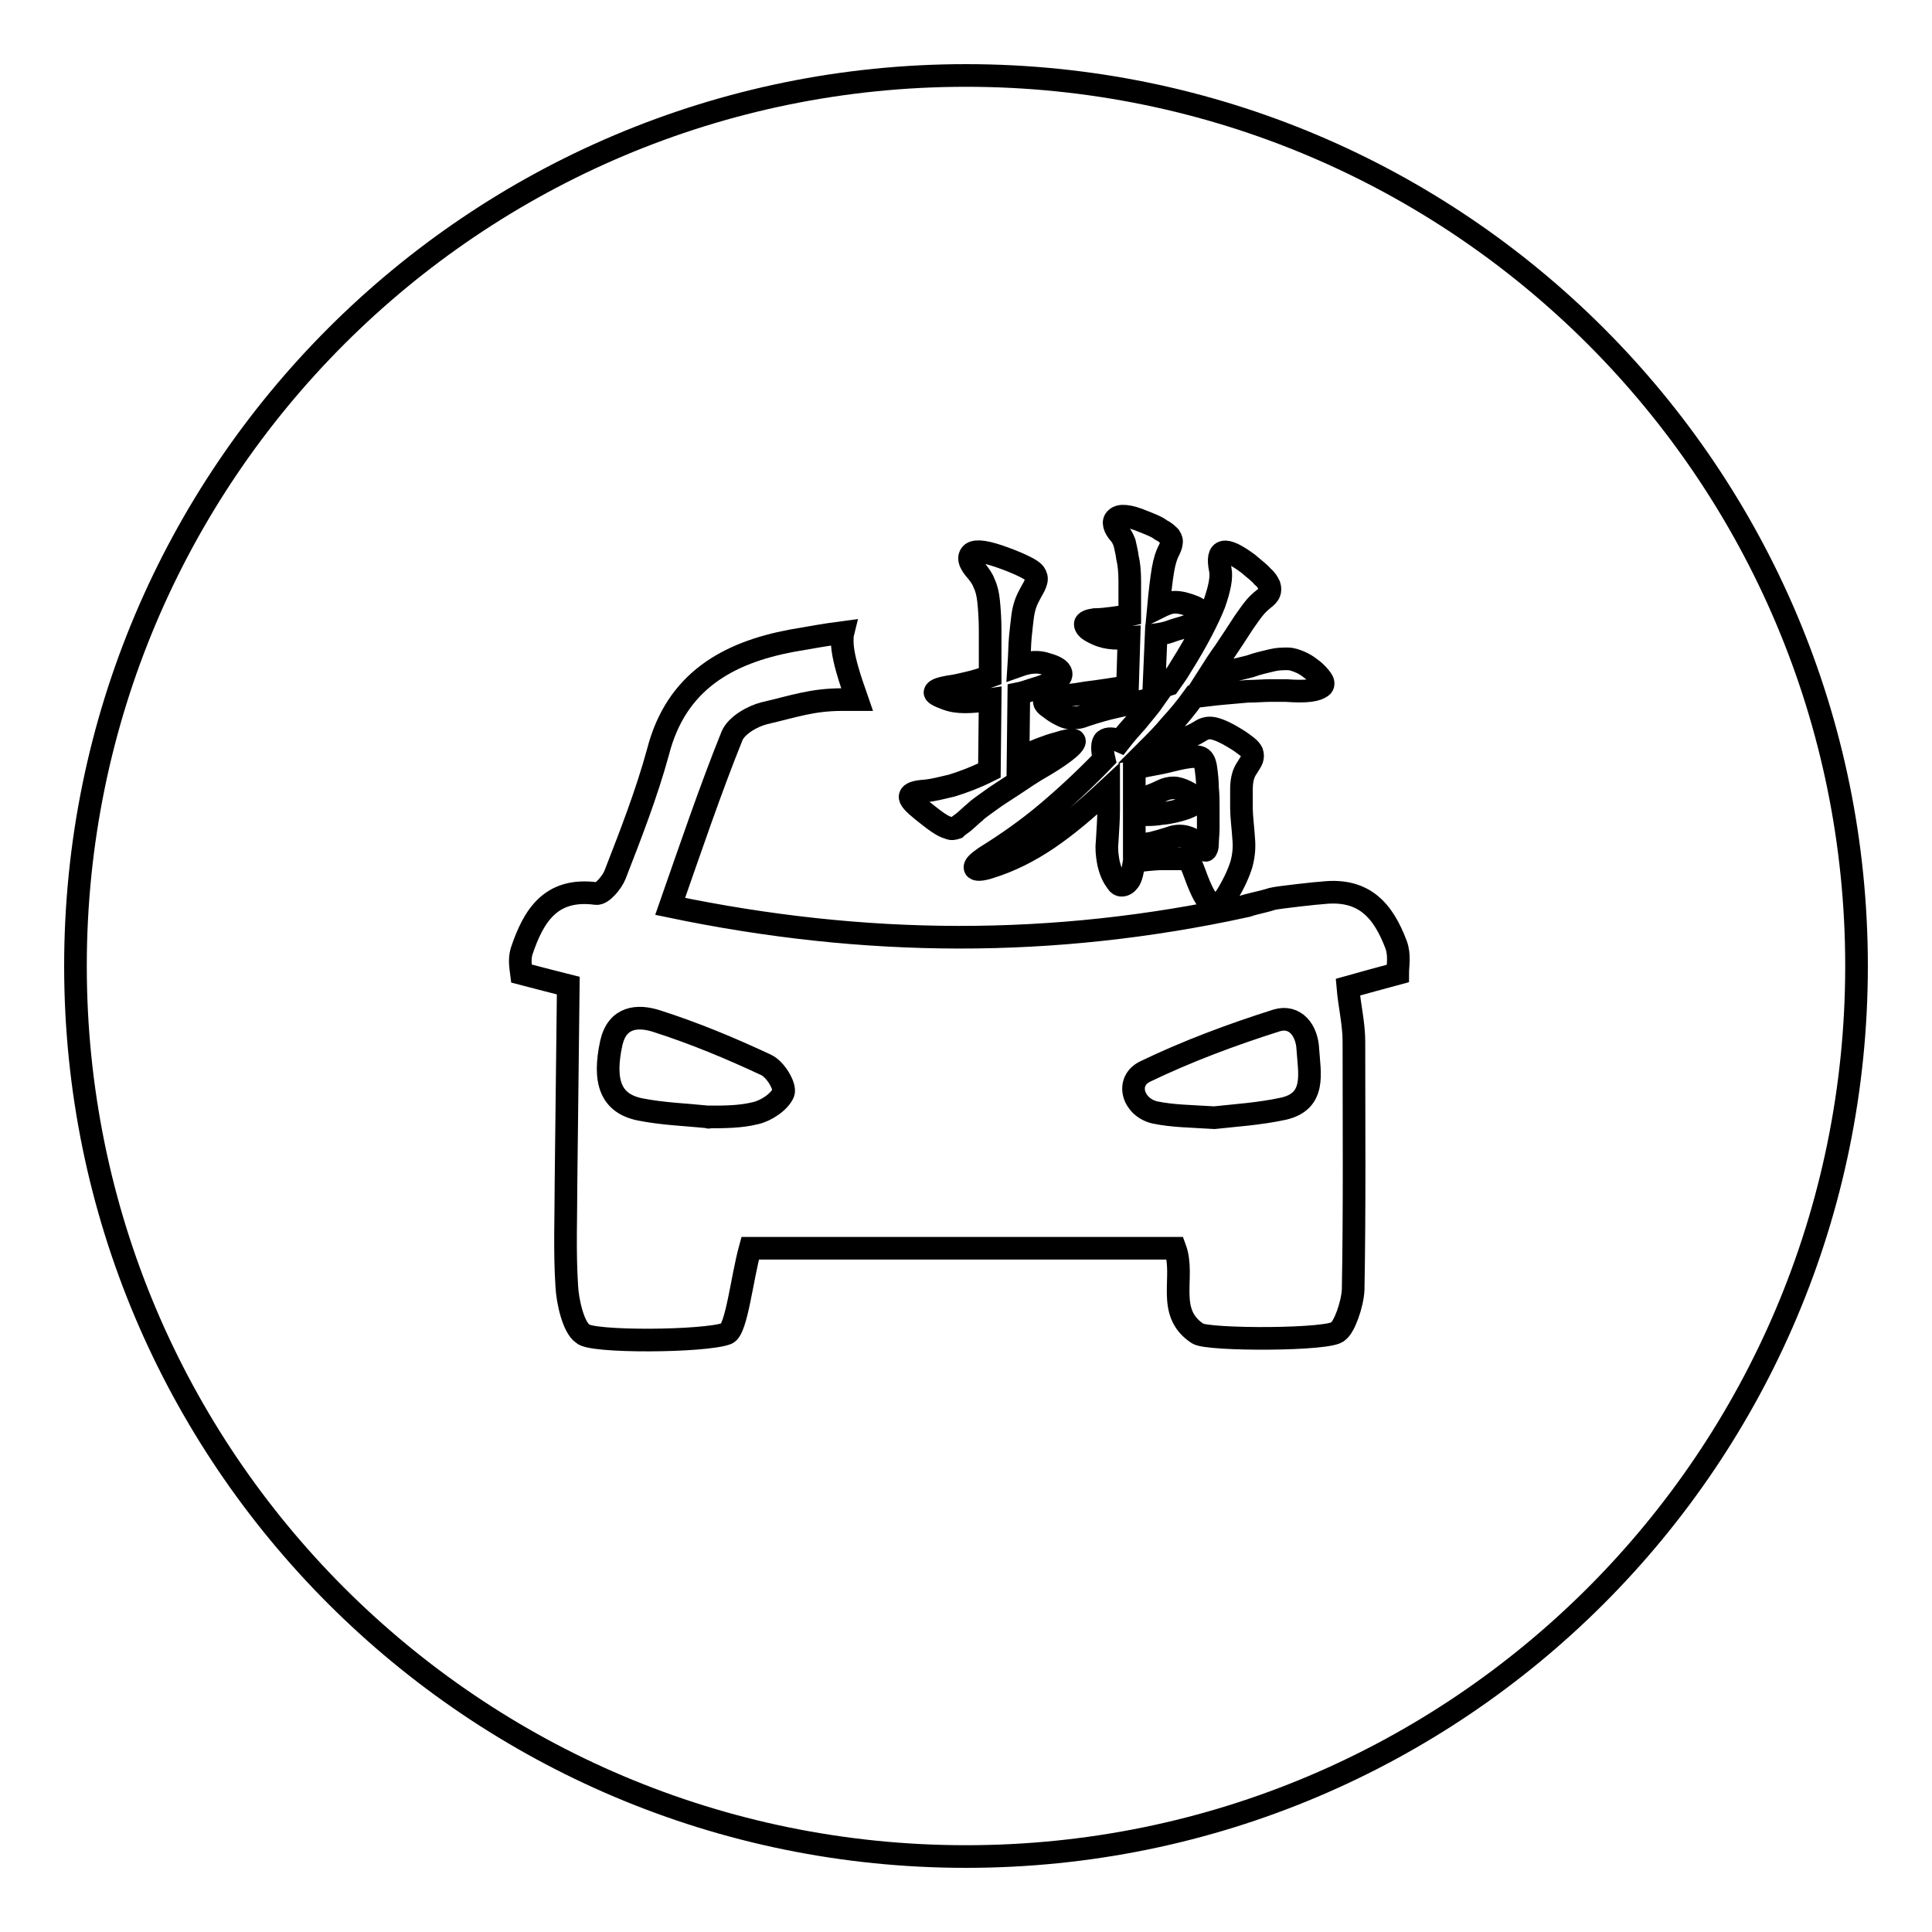
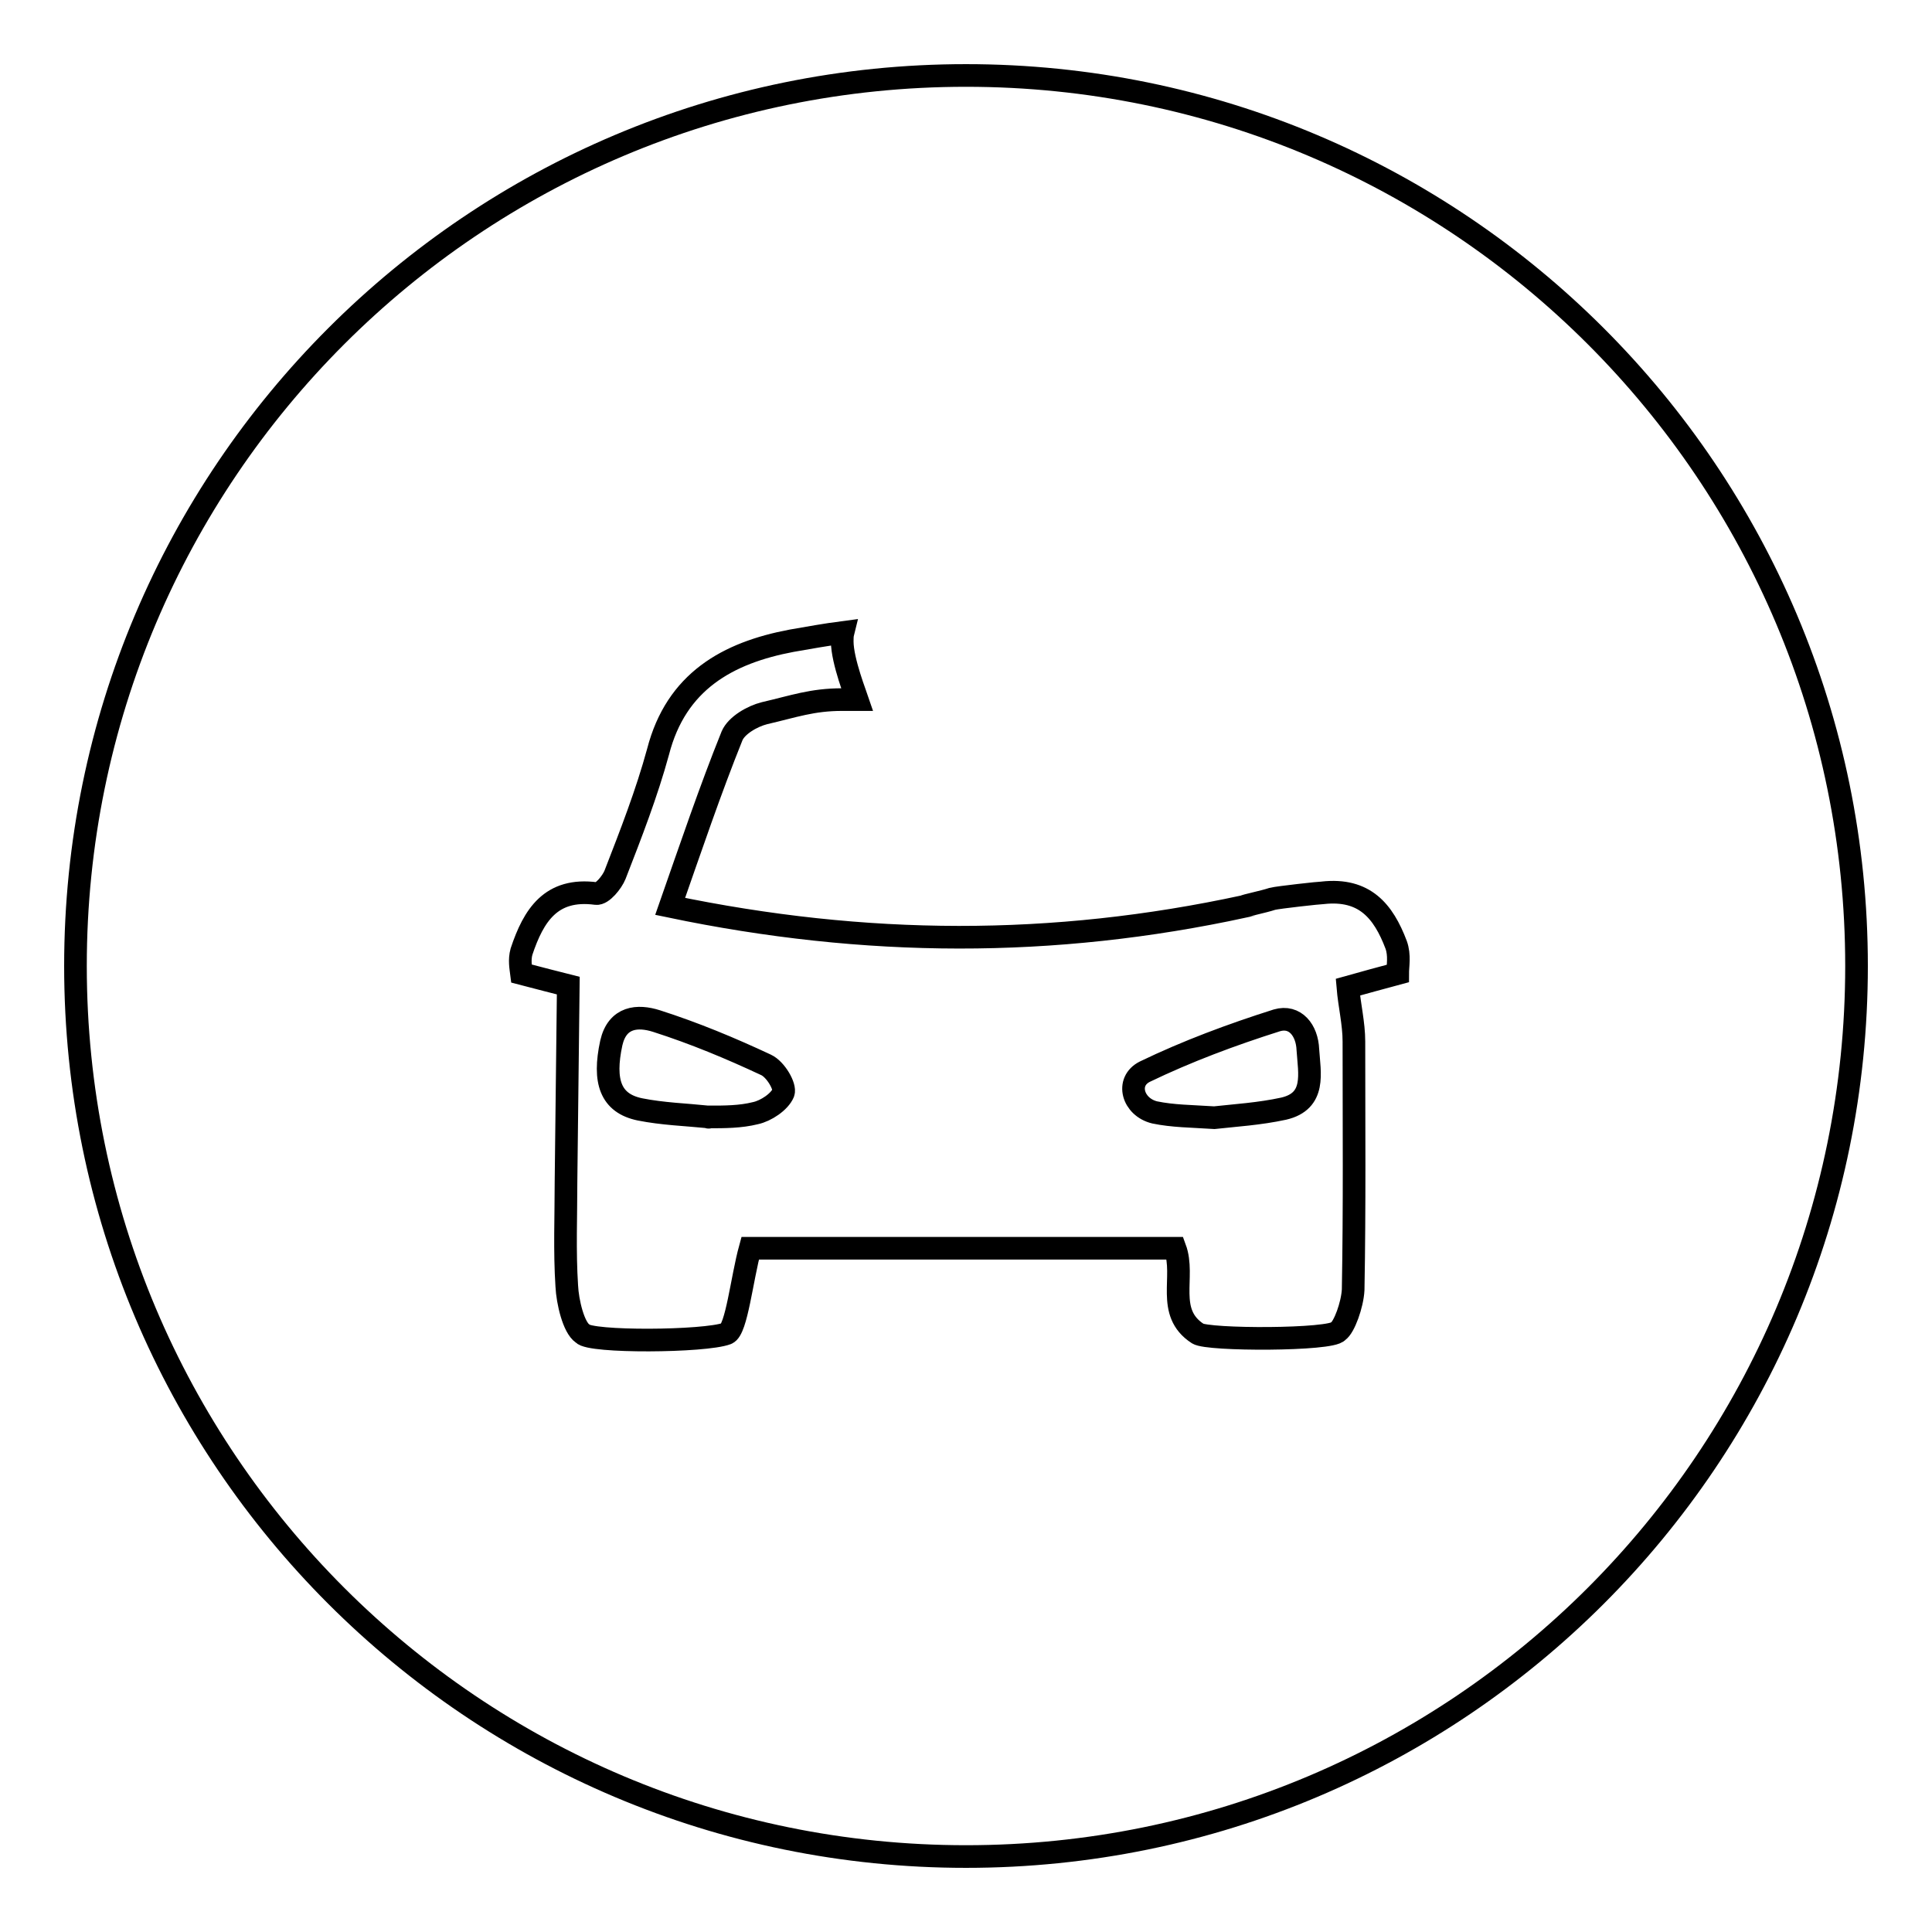
<svg xmlns="http://www.w3.org/2000/svg" version="1.1" x="0px" y="0px" viewBox="0 0 256 256" enable-background="new 0 0 256 256" xml:space="preserve">
  <g>
    <g>
      <path stroke-width="3" fill-opacity="0" stroke="#000000" d="M128,10C62.8,10,10,62.8,10,128c0,65.2,52.8,118,118,118c65.2,0,118-52.8,118-118C246,62.8,193.2,10,128,10z M93.9,148.3C93.9,147.9,93.9,148.1,93.9,148.3z M185,125.2c-1.7-4.5-4.2-7.5-9.7-6.9c-0.4,0-5.9,0.6-6.7,0.8c-1.2,0.4-3.7,0.9-3.7,1c-25.4,5.5-50.2,5.4-76.1,0c2.8-8,5.3-15.4,8.2-22.6c0.6-1.4,2.7-2.6,4.3-3c3.9-0.9,6.3-1.8,10.3-1.8c0.4,0,0.2,0,2,0c-0.1-0.3-2-5.1-2-7.7c0-0.4,0-0.8,0.1-1.2c-2.3,0.3-4.5,0.7-6.8,1.1c-8.5,1.6-15.3,5.4-17.7,14.7c-1.5,5.5-3.6,10.9-5.7,16.3c-0.4,1-1.7,2.6-2.5,2.5c-6-0.8-8.3,2.9-9.9,7.7c-0.3,1.1-0.1,2.1,0,2.9c2.3,0.6,4.6,1.2,6.2,1.6c-0.1,8.7-0.2,17.3-0.3,25.9c0,4.6-0.2,9.3,0.1,13.9c0.1,2.1,0.9,5.5,2.1,6.3c0.9,1.2,16.2,1.1,19.1,0c1.3-0.5,2-7.3,3.1-11.3h56.3c1.4,3.8-1.3,8.5,3,11.3c1.3,0.9,17.8,0.9,18.6-0.3c0.8-0.5,1.9-3.5,2-5.5c0.2-11,0.1-21.9,0.1-32.9c0-2.4-0.6-4.8-0.8-7.2c2.1-0.6,4.4-1.2,6.6-1.8C185.2,128,185.5,126.6,185,125.2L185,125.2z M103.8,144.8c-0.5,1.2-2.3,2.4-3.7,2.7c-2,0.5-4.1,0.5-6.2,0.5c0,0.1,0,0,0,0c-3-0.3-6.1-0.4-9.1-1c-3.9-0.8-4.9-3.7-3.8-8.8c0.8-3.5,3.5-3.7,6-2.9c5,1.6,9.8,3.6,14.5,5.8C102.8,141.7,104.1,144,103.8,144.8L103.8,144.8z M170.1,146.9c-3.2,0.7-6.5,0.9-9.2,1.2c-3.1-0.2-5.5-0.2-7.9-0.7c-2.9-0.7-3.9-4.1-1.3-5.4c5.6-2.7,11.5-4.9,17.5-6.8c2.4-0.7,4,1.3,4.1,3.9C173.5,142.2,174.4,145.9,170.1,146.9L170.1,146.9z" />
-       <path stroke-width="3" fill-opacity="0" stroke="#000000" d="M150.3,106c0.7-0.1,1.3-0.2,1.7-0.4c0.5-0.2,1.1-0.4,1.9-0.8c0.6-0.3,1.1-0.4,1.6-0.4c0.5,0,1.1,0.2,1.7,0.5c0.8,0.4,1.2,0.8,1.2,1.2s-0.5,0.7-1.3,1c-0.9,0.3-2,0.6-3.2,0.7c-1.2,0.2-2.4,0.2-3.6,0c0,0.8,0,1.5,0,2.3c0,0.7,0,1.4,0,2c0.9-0.1,1.7-0.3,2.4-0.4c0.7-0.2,1.5-0.4,2.4-0.7c0.8-0.3,1.6-0.3,2.4,0c0.8,0.3,1.5,0.8,2.1,1.6c0.1,0.1,0.2,0.1,0.2,0c0.1-0.1,0.2-0.3,0.2-0.8c0-0.6,0.1-1.3,0.1-2.1c0-0.8,0-1.7,0-2.6c0-0.9,0-1.8-0.1-2.7c0-0.9-0.1-1.8-0.2-2.5c-0.1-0.8-0.3-1.3-0.7-1.5c-0.4-0.2-1.1-0.2-2.2,0c-1.1,0.2-2.1,0.5-3.1,0.7c-1,0.2-2.2,0.4-3.5,0.7c0,0.8,0,1.5,0,2.2C150.3,104.6,150.3,105.3,150.3,106L150.3,106z M134.9,100.5c2.2-1,4-1.7,5.2-2c1.2-0.4,2-0.5,2.2-0.4c0.2,0.1,0,0.5-0.7,1.1c-0.7,0.6-1.7,1.3-3.2,2.2c-1.6,0.9-2.9,1.8-4.1,2.6s-2.2,1.4-3,2c-0.8,0.6-1.6,1.1-2.1,1.6c-0.6,0.5-1.1,1-1.6,1.4c-0.4,0.3-0.7,0.5-0.9,0.7c-0.3,0.1-0.6,0.2-1,0c-0.4-0.1-0.8-0.3-1.4-0.7c-0.6-0.4-1.2-0.9-2.1-1.6c-1.1-0.9-1.7-1.5-1.6-1.9s0.7-0.6,2-0.7c1.1-0.1,2.2-0.4,3.5-0.7c1.3-0.4,3-1,5-2l0.1-9.4c-1.3,0.2-2.4,0.3-3.3,0.3s-1.7-0.1-2.5-0.4c-1.1-0.4-1.6-0.7-1.5-0.9c0.1-0.3,0.7-0.5,1.8-0.7c0.8-0.1,1.7-0.3,2.5-0.5c0.9-0.2,1.9-0.5,3-0.9c0-2.4,0-4.5,0-6c0-1.6-0.1-2.9-0.2-3.9c-0.1-1-0.3-1.8-0.6-2.4c-0.2-0.6-0.6-1.1-0.9-1.5c-1.1-1.2-1.3-2-0.7-2.5c0.6-0.4,2-0.2,4.4,0.7c1.1,0.4,2,0.8,2.6,1.1c0.6,0.3,1.1,0.6,1.3,0.9c0.2,0.3,0.3,0.6,0.2,1c-0.1,0.4-0.3,0.8-0.6,1.3c-0.2,0.4-0.5,0.9-0.7,1.4c-0.2,0.5-0.4,1.2-0.5,2c-0.1,0.8-0.2,1.7-0.3,2.7c-0.1,1.1-0.1,2.3-0.2,3.8c1.4-0.5,2.6-0.6,3.7-0.2c1.1,0.3,1.8,0.7,1.9,1.2c0.1,0.5-0.4,1-1.6,1.4c-0.9,0.4-1.7,0.6-2.3,0.8c-0.6,0.2-1.2,0.4-1.7,0.5L134.9,100.5z M152.9,91.1c0.3-0.1,0.7-0.1,1-0.2c0.4,0,0.7-0.1,1-0.2c0.3-0.4,0.6-0.9,0.9-1.3c0.3-0.4,0.5-0.8,0.7-1.1c2.2-3.5,3.6-6.3,4.4-8.3c0.7-2,1-3.5,0.8-4.5c-0.6-2.9,0.6-3.1,3.7-0.8c0.8,0.7,1.5,1.2,1.9,1.7c0.5,0.4,0.7,0.8,0.9,1.2c0.1,0.3,0.1,0.7,0,0.9c-0.1,0.3-0.4,0.6-0.8,0.9c-0.5,0.4-1,0.9-1.3,1.3c-0.4,0.5-0.8,1.1-1.3,1.8c-0.9,1.4-1.7,2.6-2.5,3.8c-0.8,1.1-1.5,2.2-2.2,3.3c1.1-0.2,2-0.5,3-0.7c0.9-0.2,1.7-0.4,2.5-0.6c1.1-0.4,2.1-0.6,2.9-0.8c0.8-0.2,1.5-0.2,2.1-0.2s1.1,0.2,1.6,0.4c0.5,0.2,1,0.5,1.5,0.9c0.7,0.5,1.1,1,1.4,1.4c0.3,0.4,0.3,0.8,0,1s-0.7,0.4-1.5,0.5c-0.8,0.1-1.8,0.1-3.2,0c-0.6,0-1.3,0-2.1,0c-0.9,0-1.9,0.1-3,0.1c-1.1,0.1-2.2,0.2-3.4,0.3c-1.2,0.1-2.4,0.3-3.7,0.4c-1,1.4-2,2.6-3.1,3.8c-1,1.2-1.9,2.1-2.6,2.8c3-0.5,5.1-1.1,6.5-2c0.6-0.4,1.1-0.5,1.7-0.4c0.6,0.1,1.6,0.5,2.9,1.3c0.7,0.4,1.2,0.8,1.6,1.1c0.4,0.3,0.6,0.6,0.7,0.8c0.1,0.3,0.1,0.6,0,0.9c-0.1,0.3-0.4,0.7-0.7,1.2c-0.2,0.3-0.4,0.7-0.5,1.1c-0.1,0.4-0.2,0.9-0.2,1.6c0,0.7,0,1.6,0,2.6c0,1.1,0.2,2.5,0.3,4.1c0.1,1.1,0,2.2-0.3,3.3c-0.3,1-0.9,2.4-1.8,3.9c-0.7,1.2-1.4,1.7-2.1,1.4c-0.7-0.3-1.4-1.6-2.3-4.1c-0.3-0.8-0.5-1.3-0.7-1.5c-0.2-0.2-0.5-0.3-0.9-0.4c-0.6,0-1.5,0-2.7,0s-2.5,0.2-3.7,0.3c-0.2,1.3-0.4,2.2-0.7,2.6c-0.3,0.4-0.6,0.6-1,0.6c-0.2,0-0.4-0.1-0.6-0.4c-0.2-0.3-0.5-0.7-0.7-1.2c-0.2-0.5-0.4-1.1-0.5-1.8c-0.1-0.7-0.2-1.4-0.1-2.3c0.1-1.7,0.2-3.1,0.2-4.2c0-1.2,0-2.1,0-2.9c-2.9,2.7-5.5,4.9-8,6.6c-2.5,1.7-5.1,3-7.7,3.8c-1.2,0.4-1.9,0.4-2,0.1c-0.1-0.3,0.3-0.7,1.3-1.4c2.9-1.8,5.6-3.7,8.1-5.8s5.1-4.5,7.7-7.2c-0.3-1.3-0.3-2.2,0.1-2.5c0.4-0.3,1.1-0.3,2,0.1c0.7-0.9,1.5-1.8,2.3-2.7c0.8-1,1.6-1.9,2.3-2.9c-1.9,0.3-3.5,0.7-4.9,1c-1.4,0.3-2.8,0.7-4.3,1.2c-0.5,0.2-0.9,0.3-1.2,0.3c-0.3,0-0.7,0-1,0c-0.3,0-0.7-0.2-1.1-0.4c-0.4-0.2-0.9-0.5-1.4-0.9c-0.6-0.4-0.8-0.7-0.7-1c0.1-0.3,0.6-0.4,1.5-0.5c1-0.1,2.4-0.2,4-0.5c1.7-0.2,3.5-0.5,5.5-0.8l0.2-6.5c-1.1,0.1-1.9,0.1-2.6,0s-1.4-0.3-2.3-0.8c-0.6-0.3-0.9-0.7-0.9-1c0-0.3,0.5-0.5,1.2-0.6c0.8,0,1.6-0.1,2.4-0.2c0.8-0.1,1.5-0.2,2.3-0.4c0-1.8,0-3.3,0-4.5c0-1.2-0.1-2.3-0.3-3.1c-0.1-0.8-0.3-1.5-0.4-2c-0.2-0.5-0.4-0.9-0.6-1.1c-0.8-0.9-1-1.7-0.5-2.1c0.5-0.5,1.7-0.4,3.6,0.4c1,0.4,1.8,0.7,2.3,1.1c0.6,0.3,0.9,0.6,1.2,0.9c0.2,0.3,0.3,0.6,0.2,0.9c0,0.3-0.2,0.7-0.4,1.1c-0.2,0.4-0.5,1.2-0.7,2.4s-0.4,2.8-0.6,5c0.8-0.4,1.5-0.7,2.2-0.7c0.7,0,1.5,0.2,2.5,0.6c0.7,0.3,1.1,0.7,1,1.2c0,0.5-0.8,1-2.3,1.5c-0.7,0.2-1.4,0.4-1.9,0.6c-0.6,0.2-1.1,0.3-1.8,0.4L152.9,91.1z" />
    </g>
  </g>
</svg>